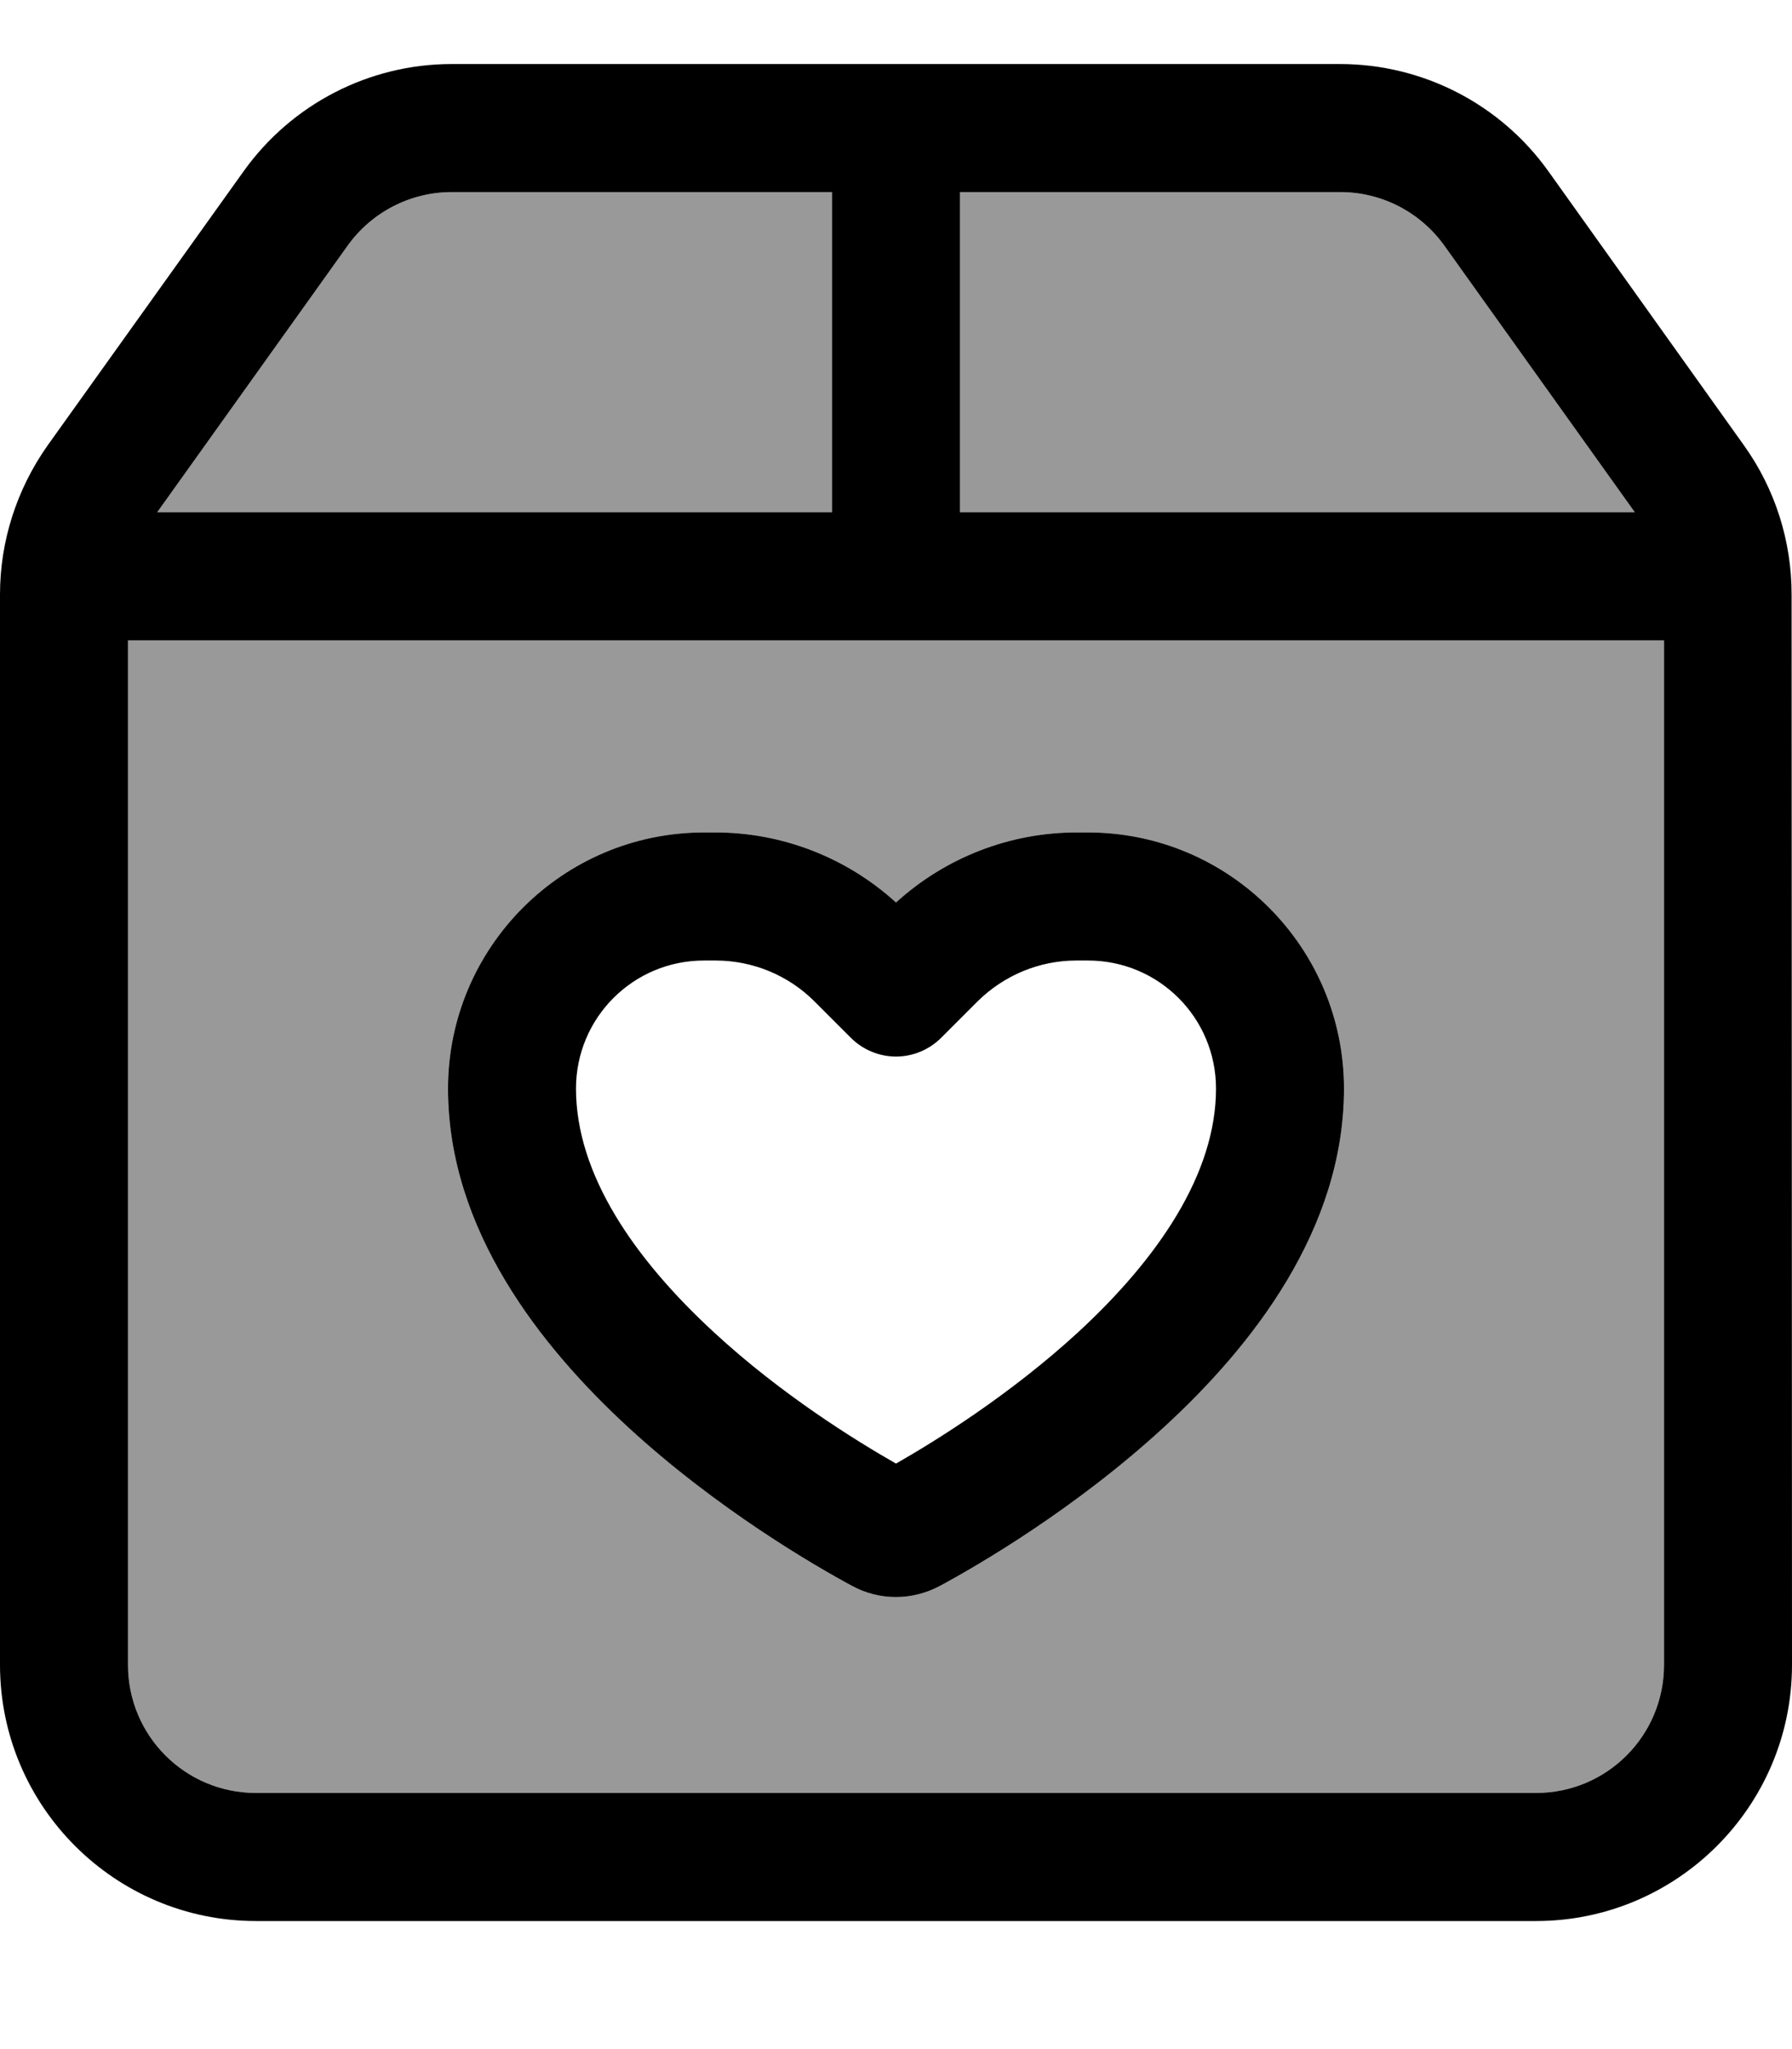
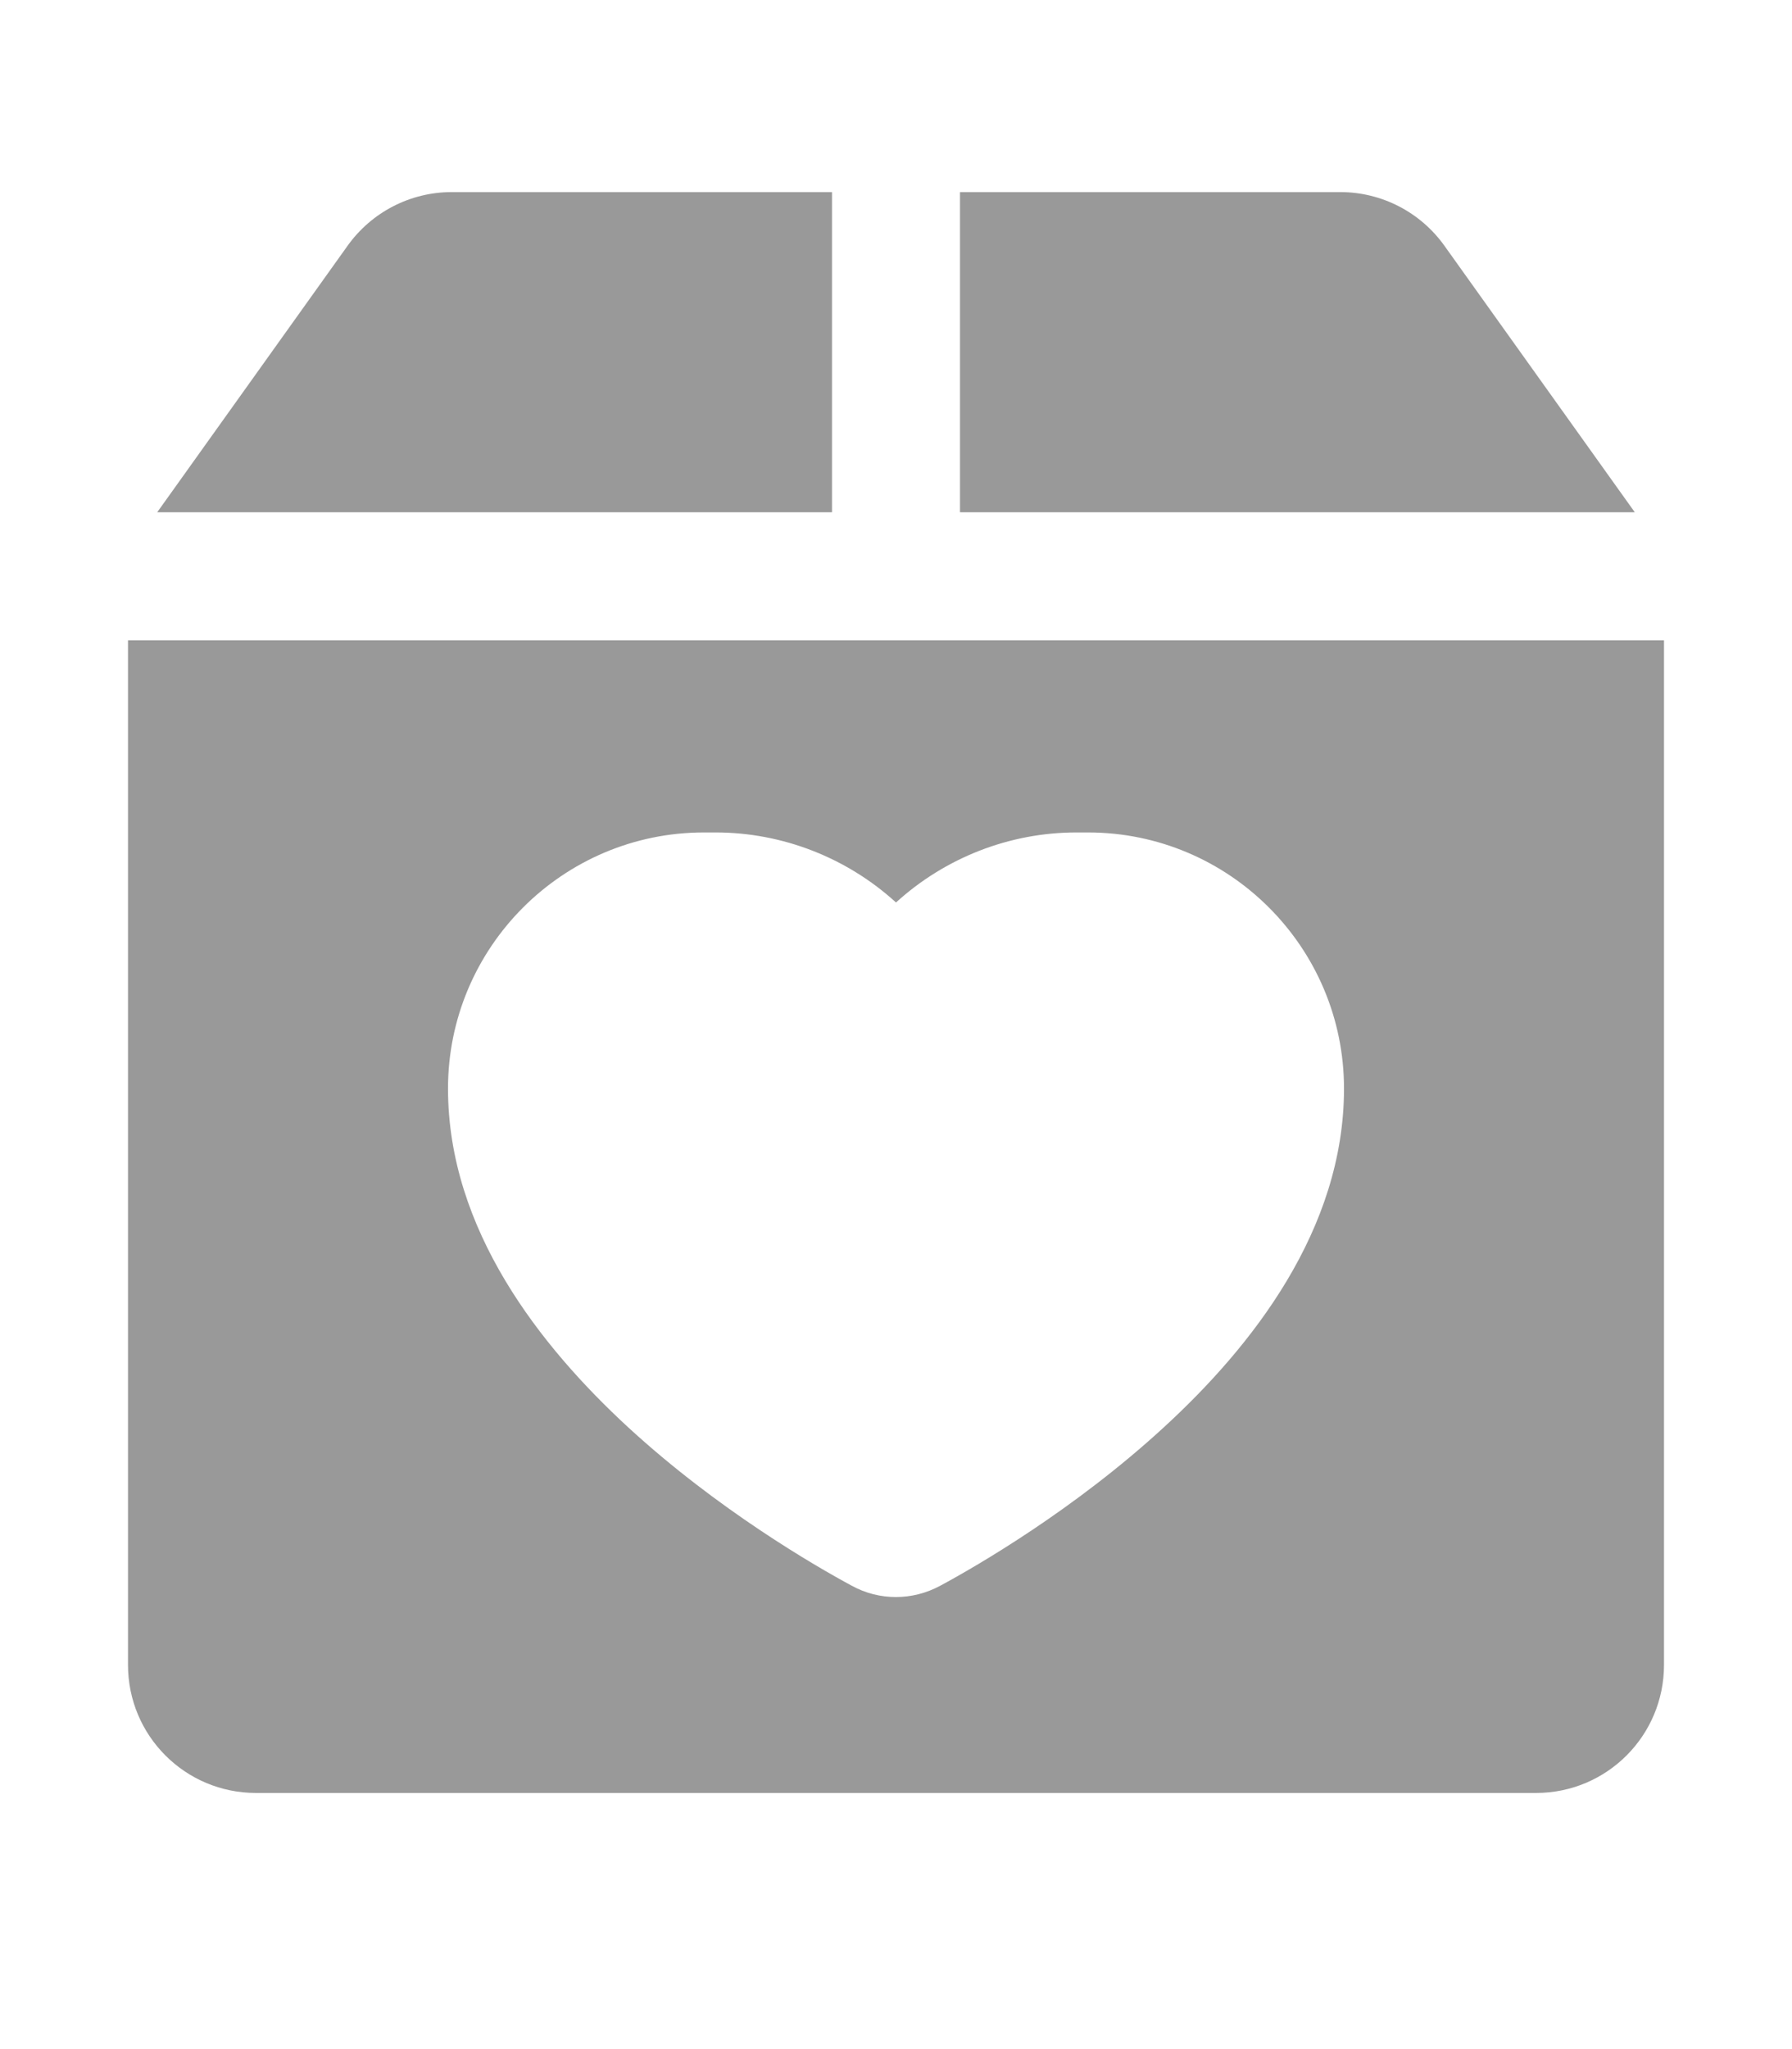
<svg xmlns="http://www.w3.org/2000/svg" viewBox="0 0 448 512">
  <path opacity=".4" fill="currentColor" d="M32 160l0 256c0 17.7 14.3 32 32 32l320 0c17.7 0 32-14.3 32-32l0-256-384 0zm7.3-32l168.7 0 0-80-95.1 0c-10.3 0-20 5-26 13.4L39.3 128zM112 272c0-35.3 28.7-64 64-64l2.9 0c16.7 0 32.8 6.3 45.1 17.5 12.3-11.2 28.4-17.5 45.1-17.5l2.9 0c35.3 0 64 28.7 64 64 0 35.3-23.1 64.5-45 84.6-22.4 20.6-46.8 34.7-55.9 39.6-7 3.8-15.3 3.8-22.2 0-9.1-4.9-33.5-19-55.9-39.6-21.8-20.1-45-49.3-45-84.6zM240 48l0 80 168.7 0-47.6-66.6c-6-8.4-15.7-13.4-26-13.4L240 48z" />
-   <path fill="currentColor" d="M416 160l-384 0 0 256c0 17.7 14.3 32 32 32l320 0c17.7 0 32-14.3 32-32l0-256zM208 128l0-80-95.1 0c-10.3 0-20 5-26 13.4L39.3 128 208 128zm200.7 0L361.1 61.4c-6-8.4-15.7-13.4-26-13.4l-95.1 0 0 80 168.7 0zM0 148.5c0-13.3 4.2-26.3 11.9-37.2L60.9 42.8C72.9 26 92.3 16 112.9 16l222.1 0c20.7 0 40.1 10 52.1 26.8l48.9 68.5c7.8 10.9 11.9 23.9 11.9 37.2L448 416c0 35.3-28.7 64-64 64L64 480c-35.3 0-64-28.7-64-64L0 148.5zM244.4 250.2l-9.1 9.1c-3 3-7.1 4.7-11.3 4.7s-8.3-1.7-11.3-4.7l-9.1-9.1c-6.5-6.5-15.4-10.2-24.7-10.2l-2.9 0c-17.7 0-32 14.3-32 32 0 21.4 14.5 42.5 34.6 61 16.8 15.5 35.4 27 45.4 32.7 10-5.7 28.5-17.2 45.4-32.7 20.1-18.5 34.6-39.7 34.6-61 0-17.7-14.3-32-32-32l-2.9 0c-9.3 0-18.1 3.7-24.7 10.2zM269.1 208l2.9 0c35.3 0 64 28.7 64 64 0 35.3-23.1 64.5-45 84.6-22.4 20.6-46.8 34.7-55.9 39.6-7 3.8-15.3 3.8-22.2 0-9.1-4.9-33.5-19-55.9-39.6-21.8-20.1-45-49.3-45-84.6 0-35.3 28.7-64 64-64l2.9 0c16.7 0 32.8 6.3 45.1 17.5 12.3-11.2 28.4-17.5 45.1-17.5z" />
</svg>